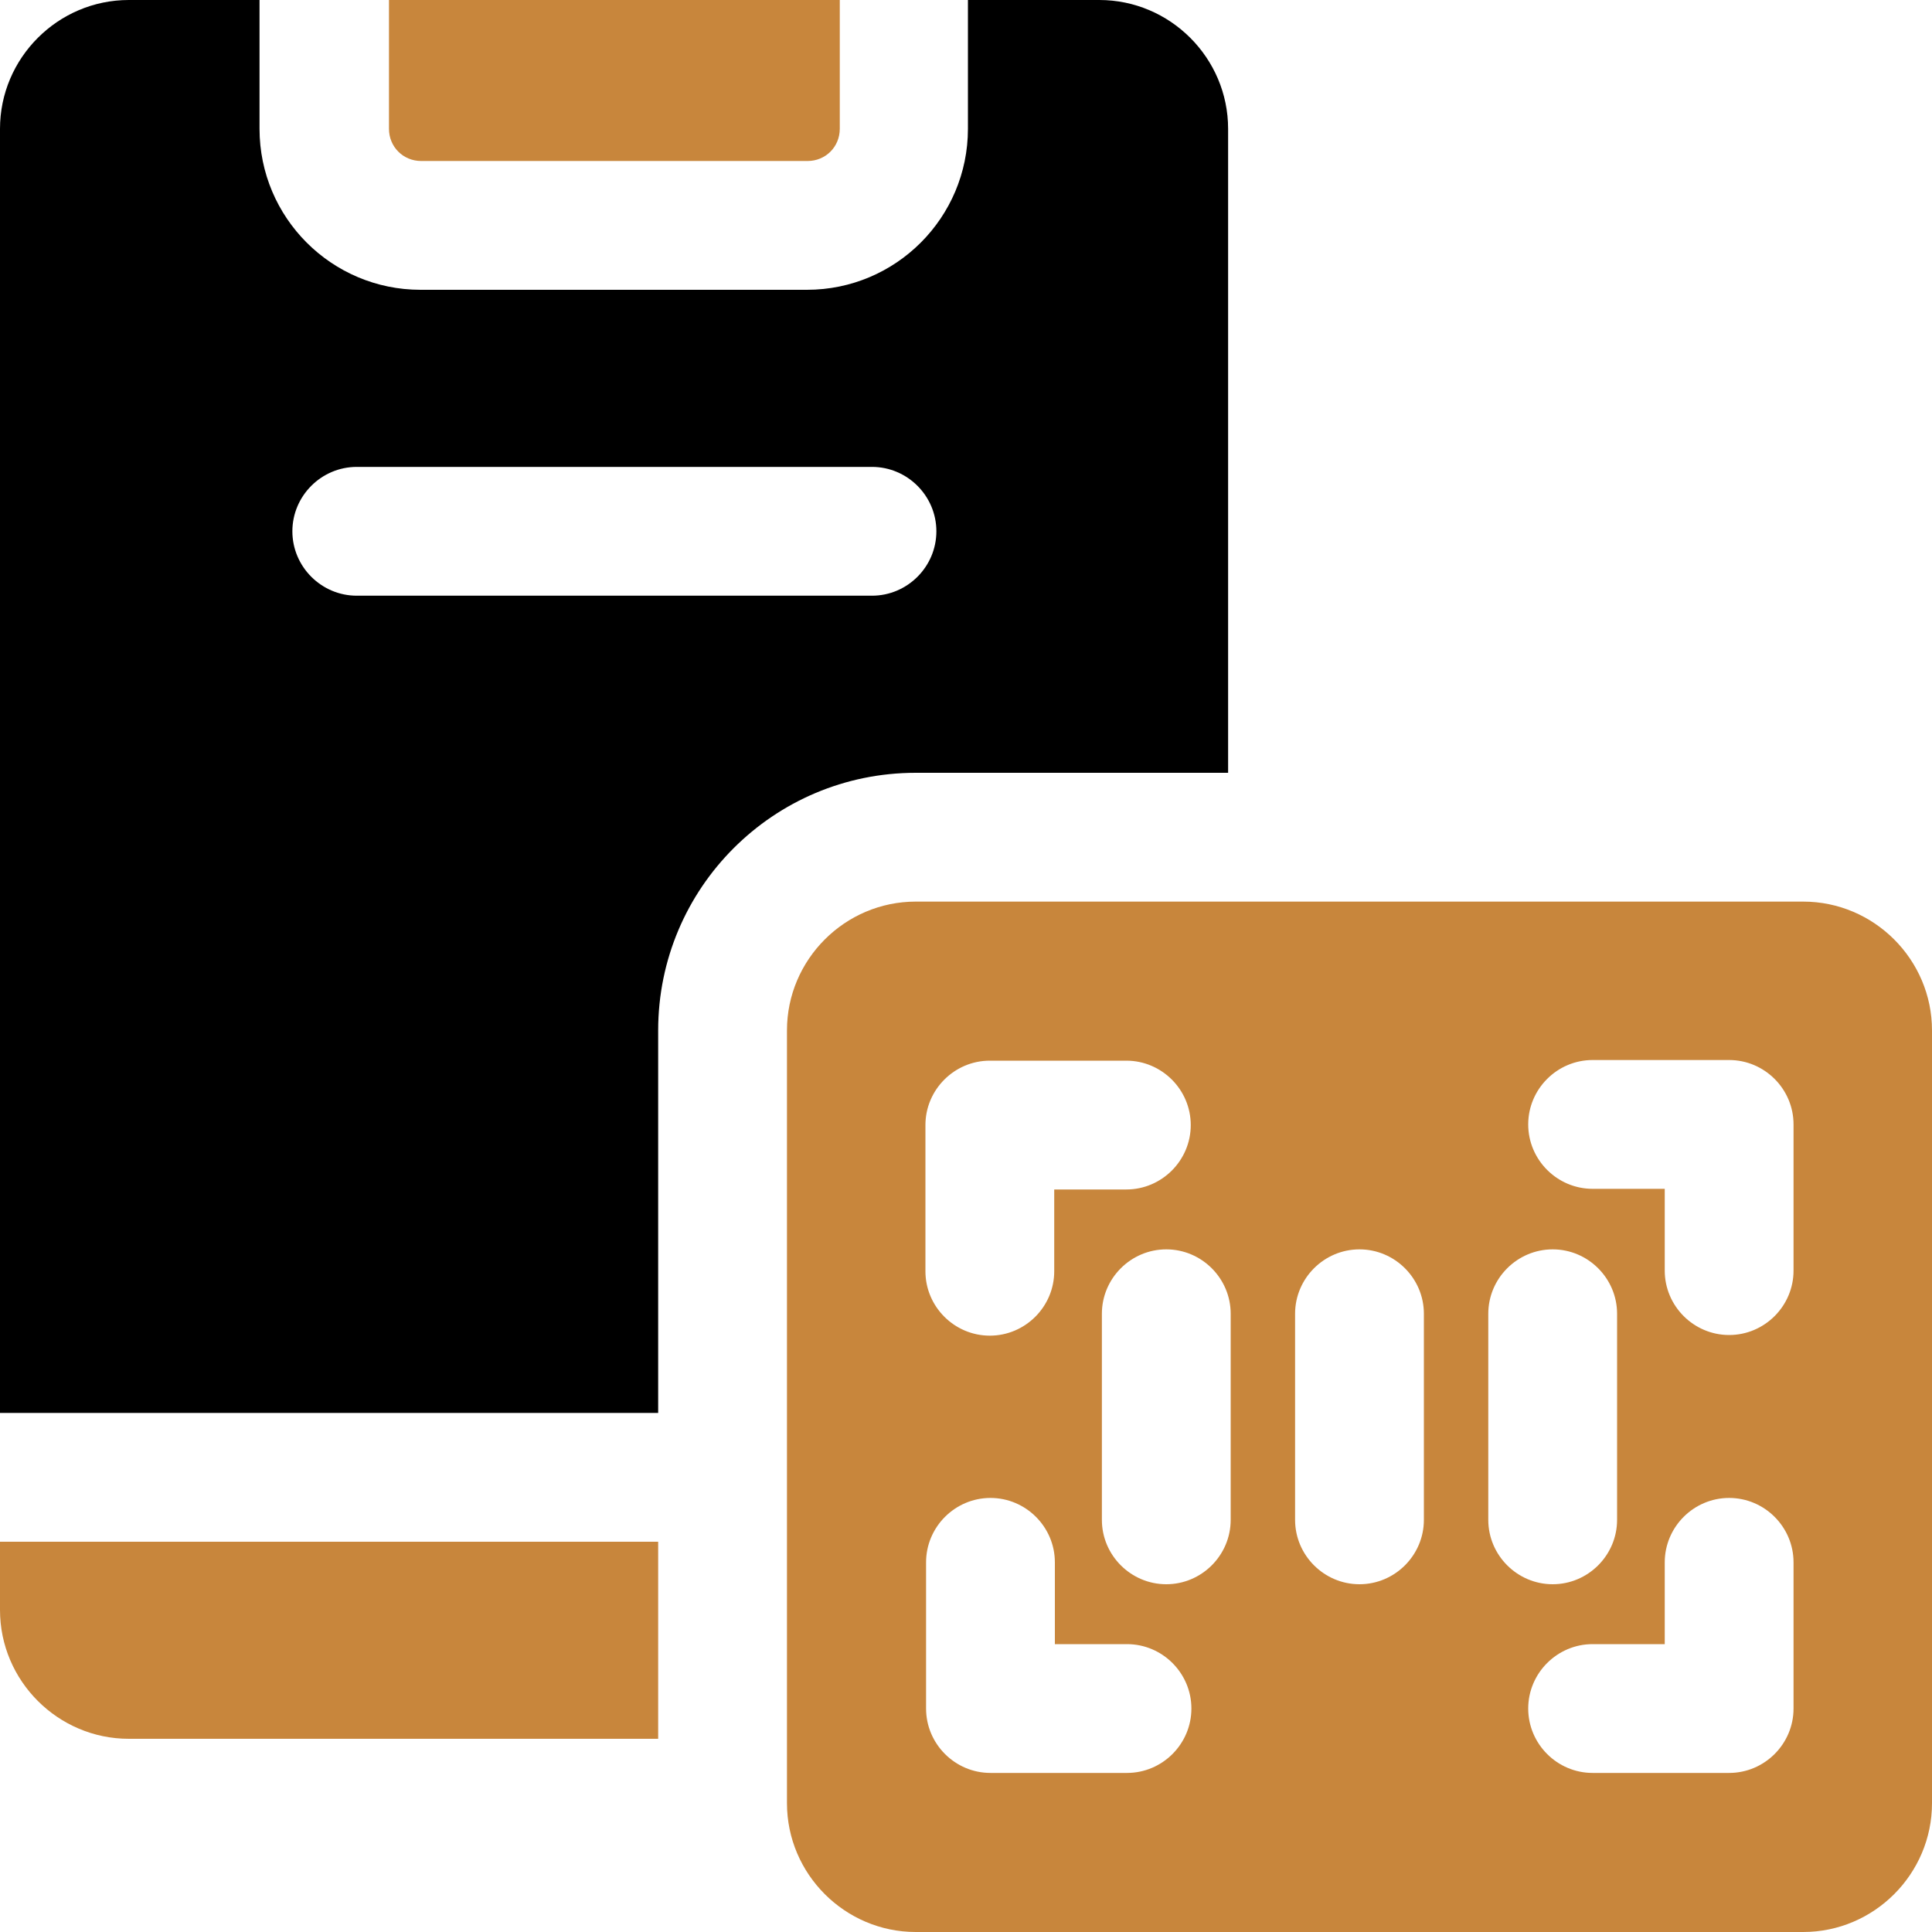
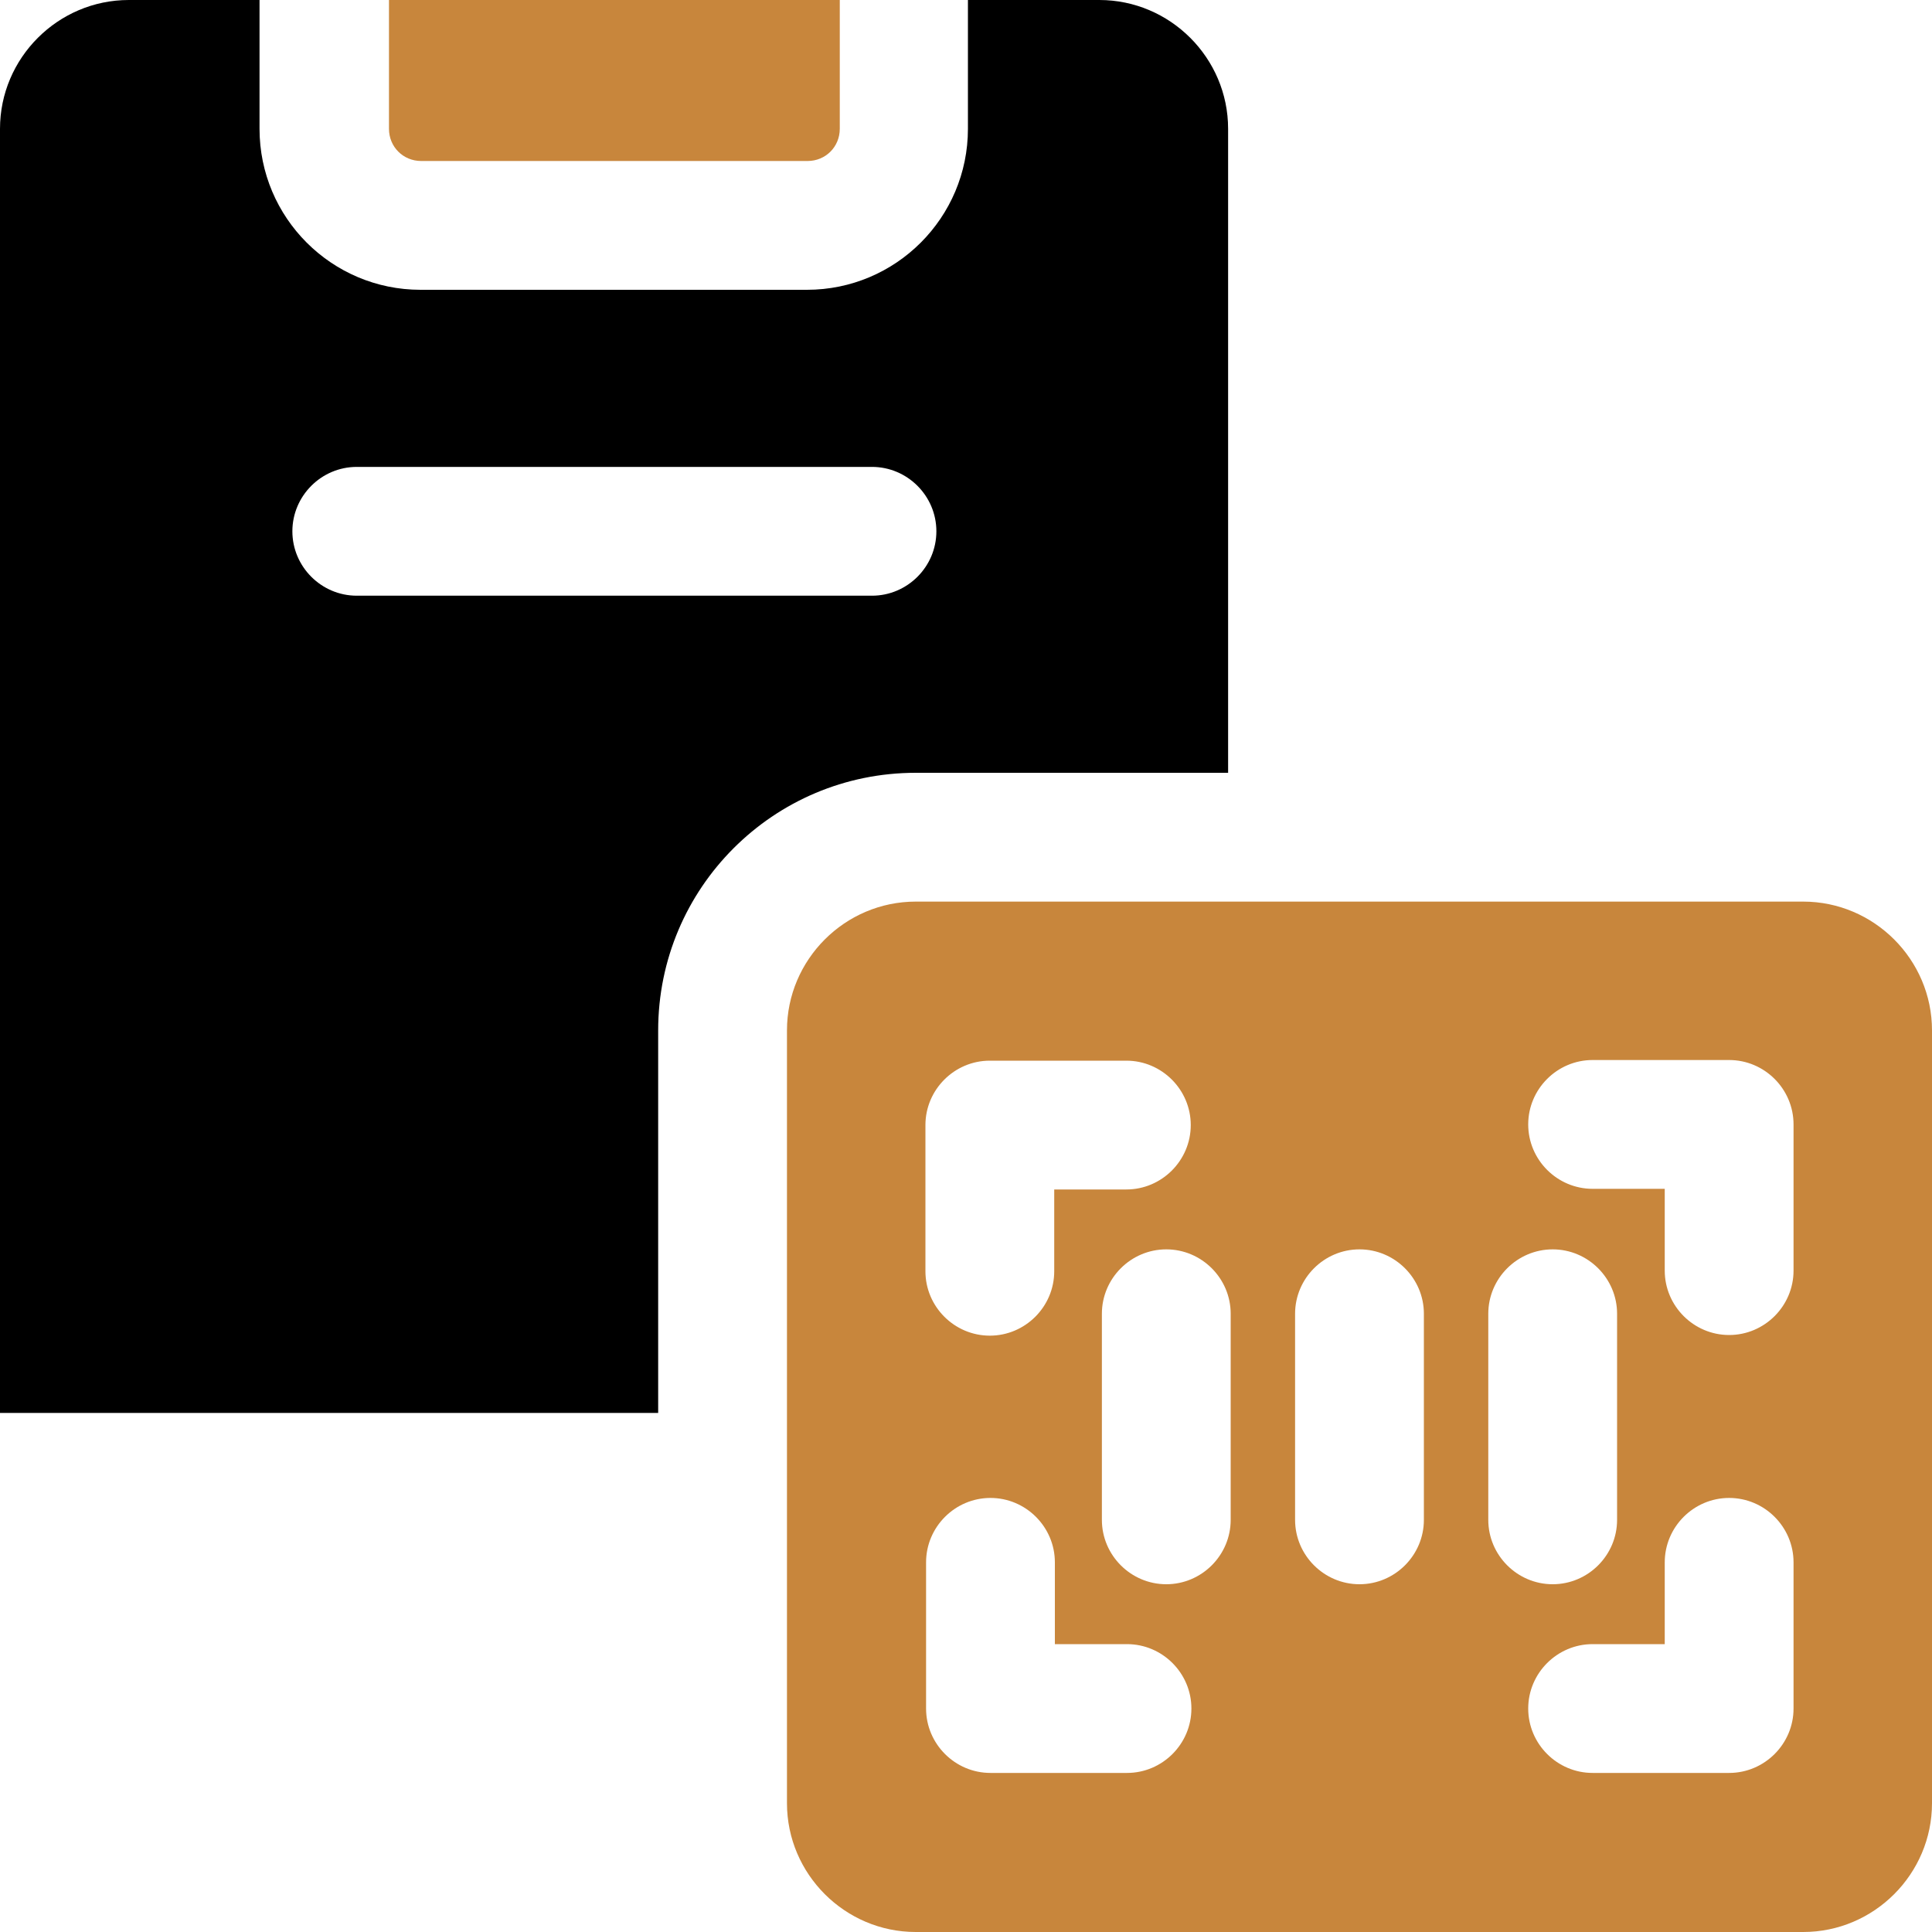
<svg xmlns="http://www.w3.org/2000/svg" width="48" height="48" viewBox="0 0 48 48" fill="none">
  <g clip-path="url(#clip0_3_129)">
    <path d="M10.464 4H20.064C20.512 4 20.864 3.648 20.864 3.2V0H9.664V3.2C9.664 3.648 10.016 4 10.464 4Z" fill="#C8863C" />
-     <path d="M0 40C0 41.76 1.44 43.2 3.2 43.2H16.352V38.304H0V40Z" fill="#C8863C" />
    <path d="M30.512 19.2V3.2C30.512 1.44 29.072 0 27.312 0H24.048V3.2C24.048 5.408 22.256 7.2 20.048 7.2H10.448C8.24 7.2 6.448 5.408 6.448 3.2V0H3.2C1.44 0 0 1.44 0 3.2V35.104H16.352V25.6C16.352 22.064 19.216 19.2 22.752 19.2H30.512ZM8.864 14.8C7.984 14.8 7.264 14.08 7.264 13.2C7.264 12.32 7.984 11.6 8.864 11.6H21.664C22.544 11.6 23.264 12.32 23.264 13.2C23.264 14.08 22.544 14.8 21.664 14.8H8.864Z" fill="black" />
    <path d="M44.8 22.4H22.752C20.992 22.4 19.552 23.84 19.552 25.6V44.8C19.552 46.56 20.992 48 22.752 48H44.8C46.56 48 48 46.56 48 44.8V25.6C48 23.84 46.56 22.4 44.8 22.4ZM22.992 27.952C22.992 27.072 23.712 26.352 24.592 26.352H27.984C28.864 26.352 29.584 27.072 29.584 27.952C29.584 28.832 28.864 29.552 27.984 29.552H26.192V31.584C26.192 32.464 25.472 33.184 24.592 33.184C23.712 33.184 22.992 32.464 22.992 31.584V27.952ZM28 44.048H24.608C23.728 44.048 23.008 43.328 23.008 42.448V38.816C23.008 37.936 23.728 37.216 24.608 37.216C25.488 37.216 26.208 37.936 26.208 38.816V40.848H28C28.88 40.848 29.6 41.568 29.6 42.448C29.6 43.328 28.88 44.048 28 44.048ZM30.576 37.76C30.576 38.64 29.856 39.36 28.976 39.36C28.096 39.36 27.376 38.64 27.376 37.76V32.64C27.376 31.76 28.096 31.04 28.976 31.04C29.856 31.04 30.576 31.76 30.576 32.64V37.76ZM35.376 37.76C35.376 38.64 34.656 39.36 33.776 39.36C32.896 39.36 32.176 38.64 32.176 37.76V32.64C32.176 31.76 32.896 31.04 33.776 31.04C34.656 31.04 35.376 31.76 35.376 32.64V37.76ZM36.976 37.76V32.64C36.976 31.76 37.696 31.04 38.576 31.04C39.456 31.04 40.176 31.76 40.176 32.64V37.76C40.176 38.64 39.456 39.36 38.576 39.36C37.696 39.36 36.976 38.64 36.976 37.76ZM44.56 42.448C44.56 43.328 43.84 44.048 42.96 44.048H39.568C38.688 44.048 37.968 43.328 37.968 42.448C37.968 41.568 38.688 40.848 39.568 40.848H41.36V38.816C41.36 37.936 42.08 37.216 42.96 37.216C43.84 37.216 44.56 37.936 44.56 38.816V42.448ZM44.56 31.568C44.56 32.448 43.84 33.168 42.96 33.168C42.08 33.168 41.36 32.448 41.36 31.568V29.536H39.568C38.688 29.536 37.968 28.816 37.968 27.936C37.968 27.056 38.688 26.336 39.568 26.336H42.96C43.84 26.336 44.56 27.056 44.56 27.936V31.568Z" fill="#C8863C" />
  </g>
  <defs>
    <clipPath id="clip0_3_129">
      <rect width="48" height="48" fill="white" />
    </clipPath>
  </defs>
</svg>